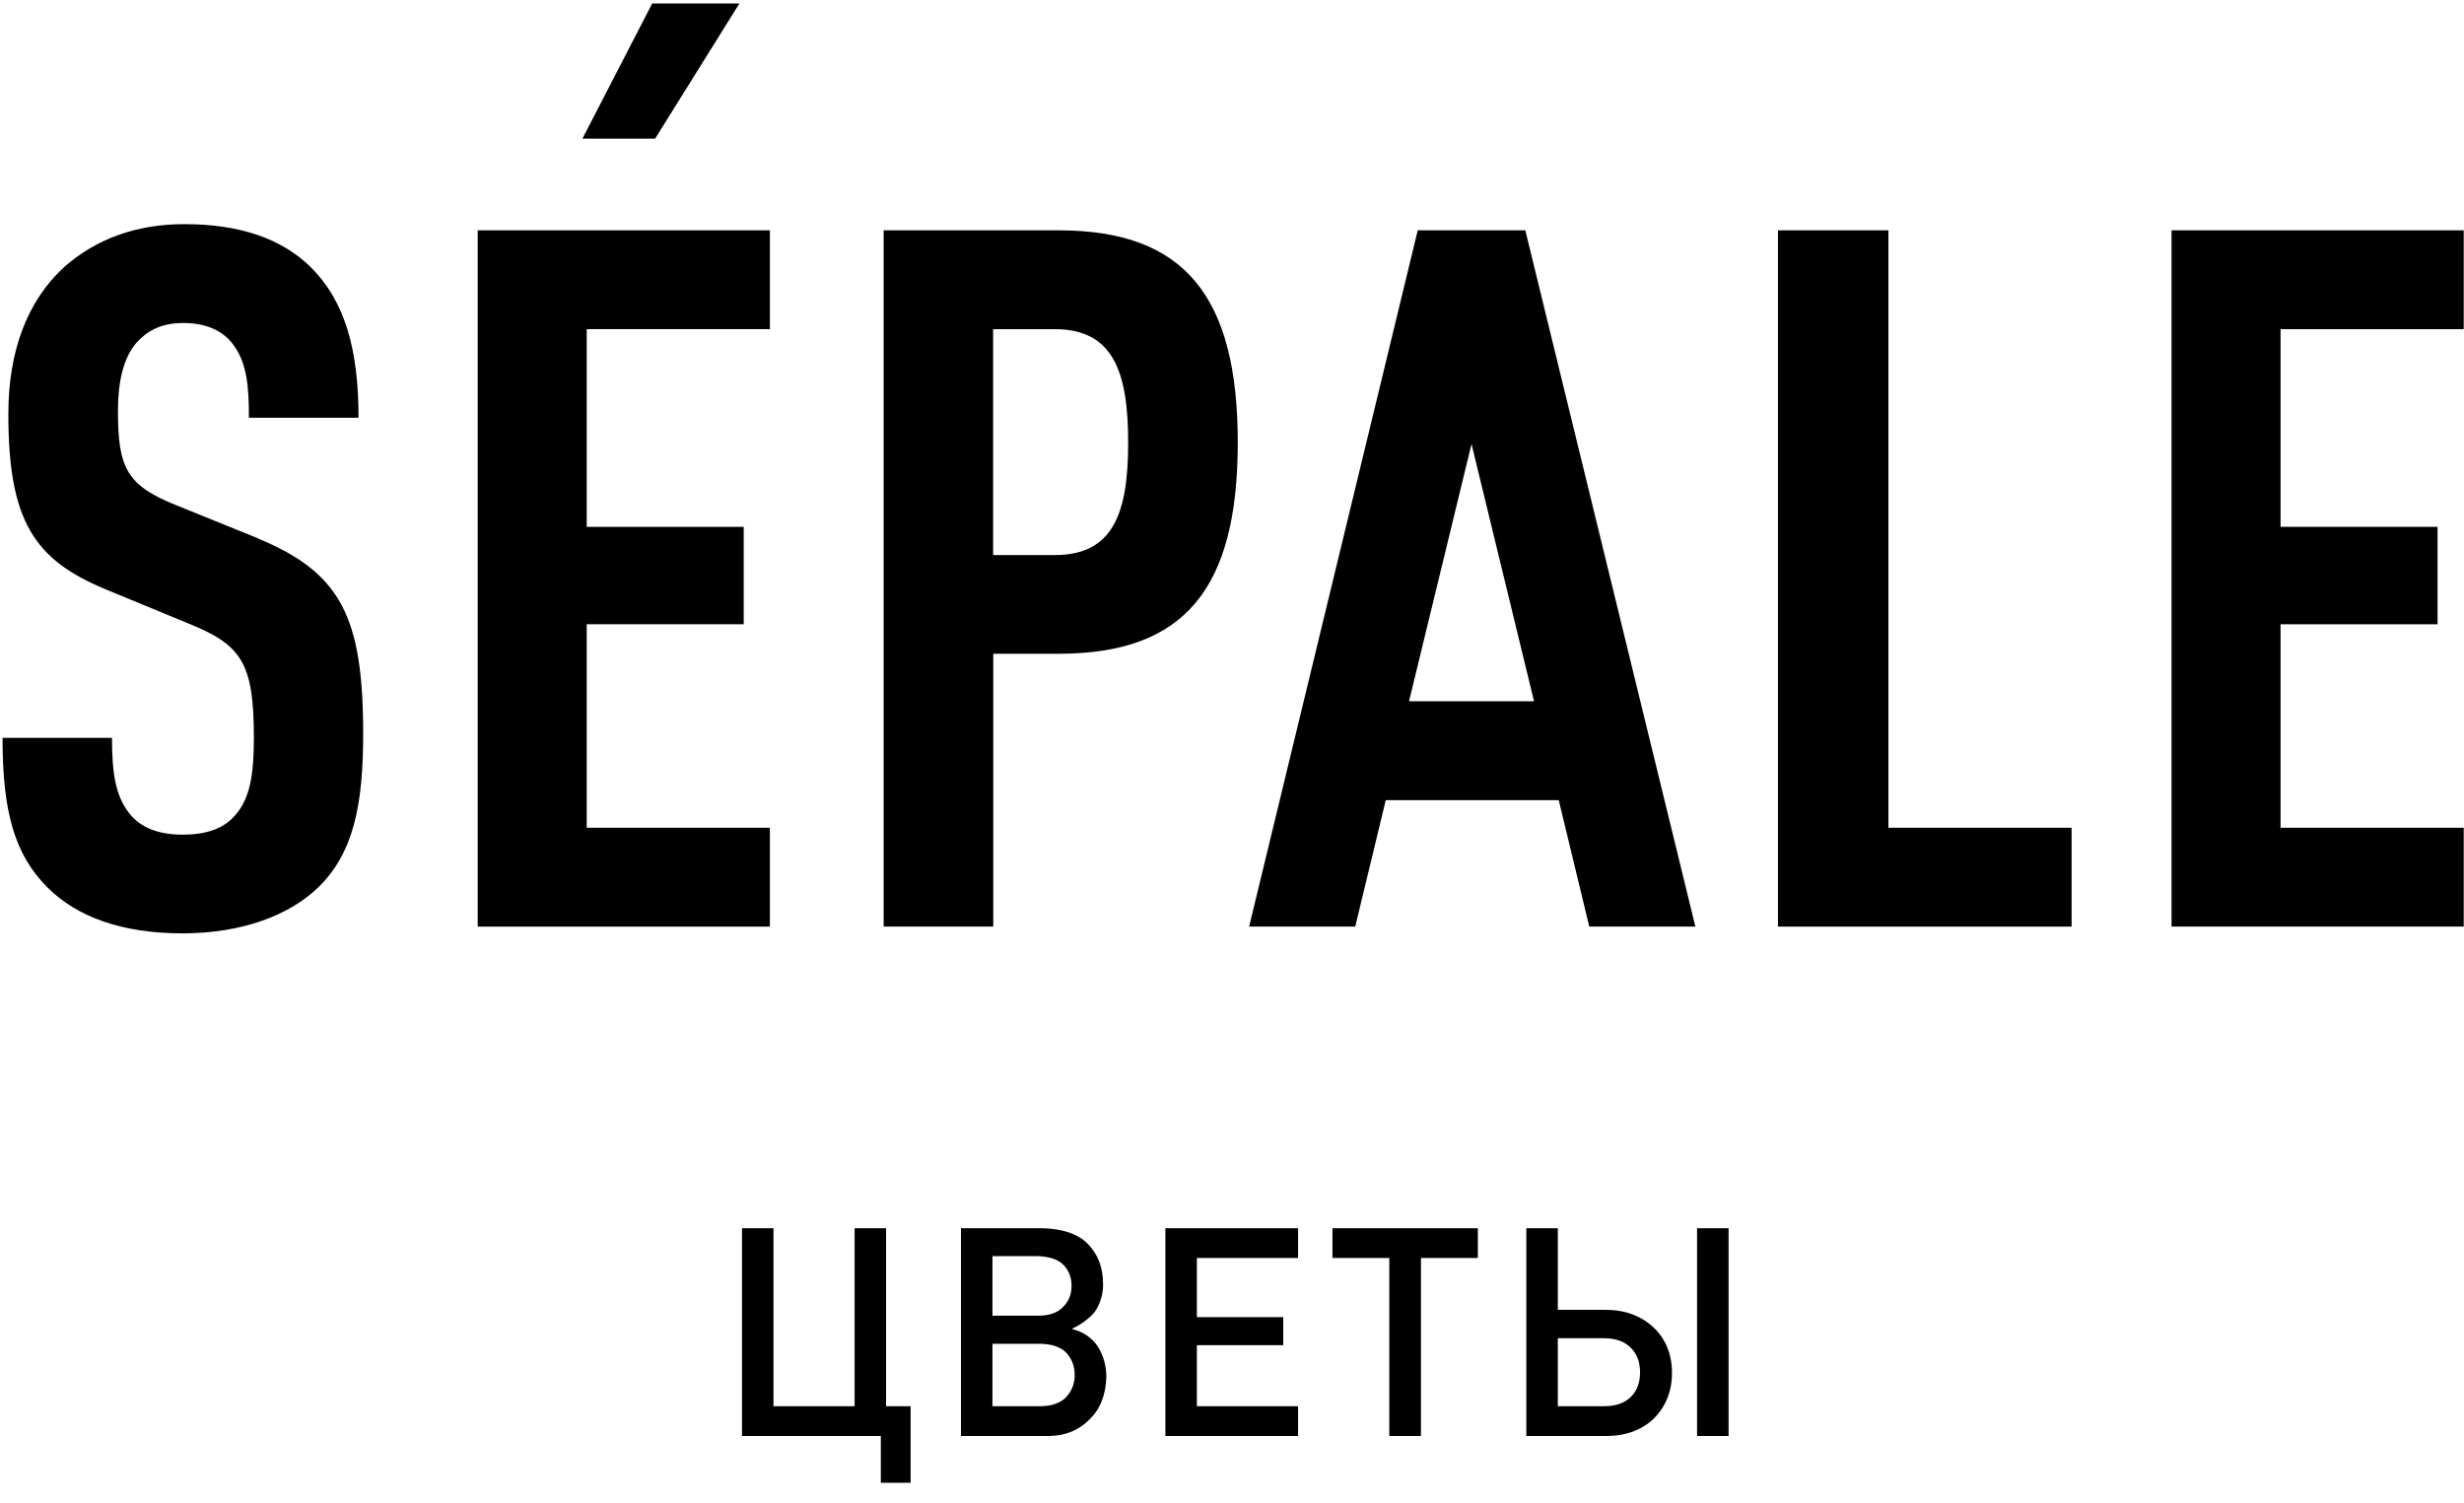
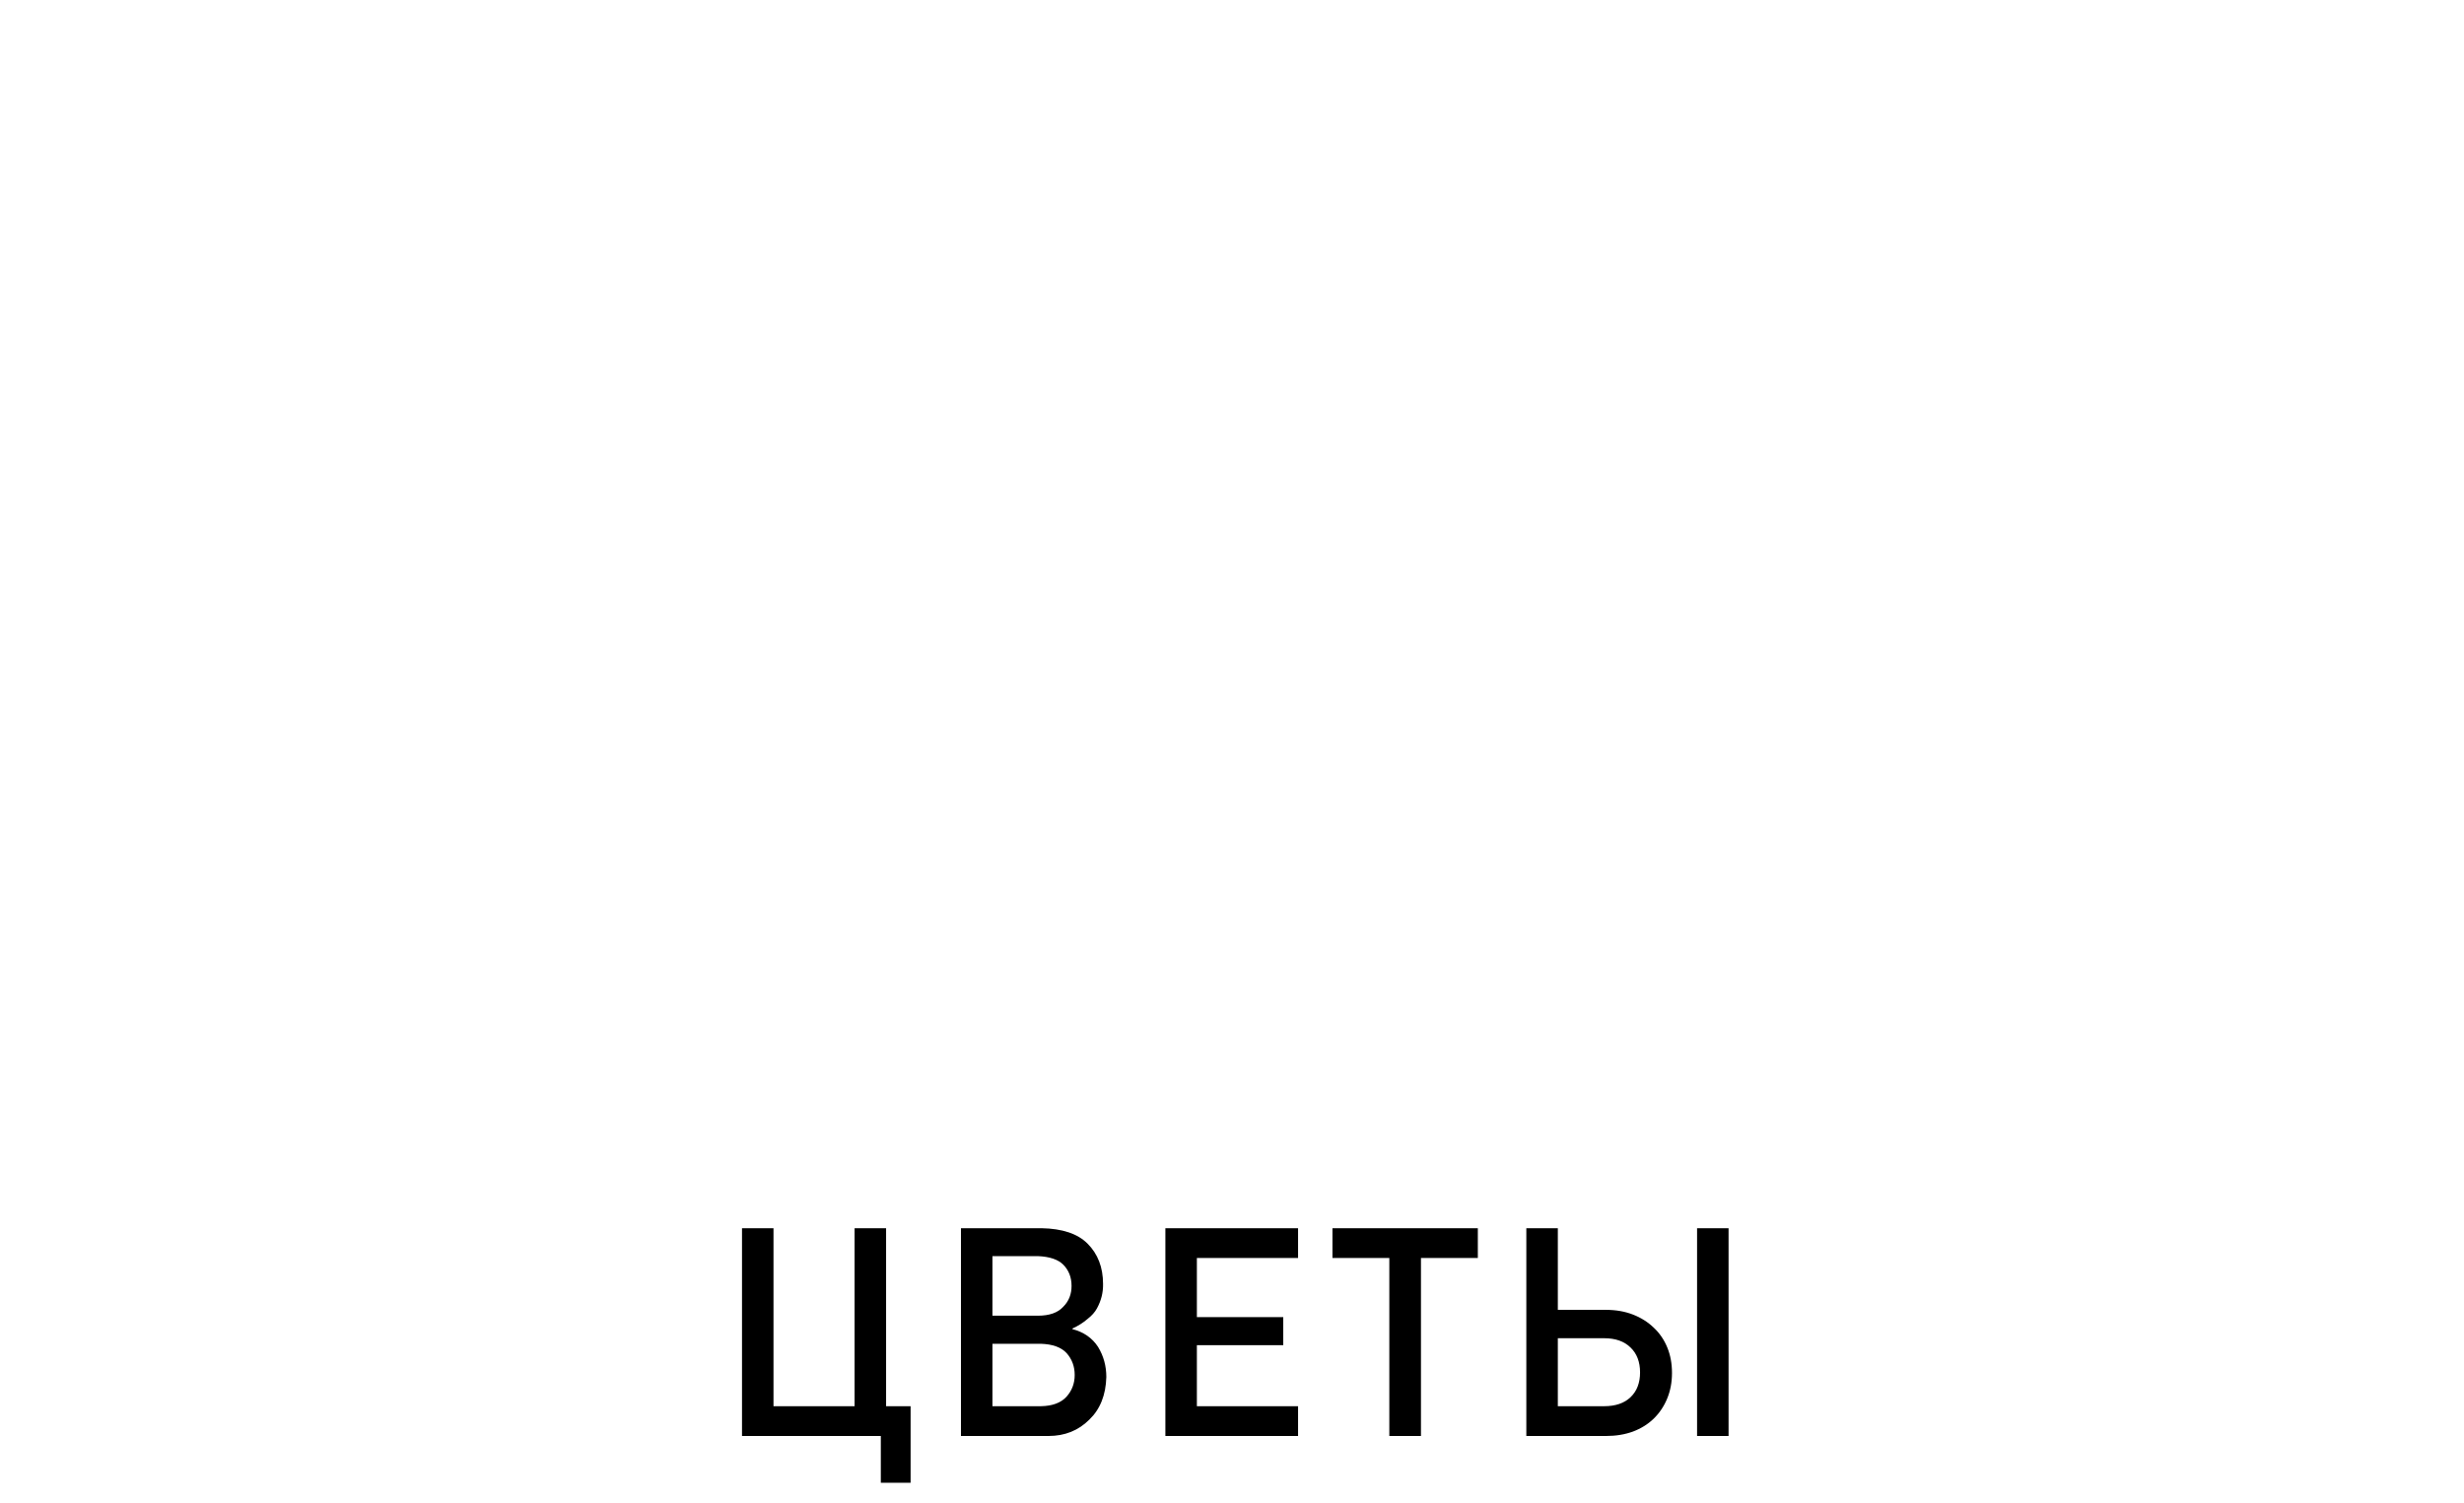
<svg xmlns="http://www.w3.org/2000/svg" width="628" height="383" viewBox="0 0 628 383" fill="none">
  <path d="M224.494 366H189.114V313.039H197.141V358.408H217.81V313.039H225.838V358.408H232.085V377.914H224.494V366ZM244.919 313.039H265.443C270.746 313.136 274.657 314.444 277.176 316.962C279.815 319.602 281.135 323.028 281.135 327.242C281.183 329.421 280.663 331.504 279.573 333.49C279.064 334.434 278.265 335.33 277.176 336.178C276.086 337.122 274.802 337.933 273.325 338.611V338.757C276.207 339.507 278.386 341.021 279.864 343.297C281.268 345.598 281.97 348.153 281.97 350.962C281.849 355.539 280.408 359.159 277.648 361.823C274.863 364.608 271.388 366 267.223 366H244.919V313.039ZM265.297 358.408C268.228 358.36 270.407 357.549 271.836 355.974C273.216 354.425 273.906 352.584 273.906 350.453C273.906 348.274 273.216 346.409 271.836 344.859C270.455 343.382 268.276 342.595 265.297 342.498H252.947V358.408H265.297ZM264.535 335.342C267.465 335.342 269.62 334.579 271 333.054C272.405 331.649 273.107 329.881 273.107 327.75C273.107 325.571 272.405 323.767 271 322.338C269.668 321.006 267.513 320.28 264.535 320.159H252.947V335.342H264.535ZM297.02 313.039H330.838V320.631H305.048V335.705H327.06V342.861H305.048V358.408H330.838V366H297.02V313.039ZM354.097 320.631H339.604V313.039H376.655V320.631H362.161V366H354.097V320.631ZM389.017 313.039H397.044V333.853H409.322C411.84 333.853 414.129 334.253 416.187 335.052C418.246 335.851 420.013 336.965 421.491 338.394C422.992 339.798 424.142 341.481 424.941 343.443C425.741 345.38 426.14 347.547 426.14 349.945C426.14 352.318 425.728 354.497 424.905 356.483C424.082 358.469 422.932 360.176 421.454 361.605C420.001 363.009 418.246 364.099 416.187 364.874C414.129 365.625 411.84 366 409.322 366H389.017V313.039ZM408.85 358.408C411.732 358.408 413.972 357.645 415.57 356.12C417.192 354.57 418.004 352.463 418.004 349.799C418.004 347.111 417.192 344.992 415.57 343.443C413.972 341.869 411.732 341.082 408.85 341.082H397.044V358.408H408.85ZM432.533 313.039H440.561V366H432.533V313.039Z" fill="black" />
  <g clip-path="url(#clip0_998_7831)">
    <path d="M481.305 58.703H453.148V236.167H527.987V210.973H481.305V58.703Z" fill="black" />
-     <path d="M121.75 236.167H196.218V210.973H149.537V159.105H189.549V134.283H149.537V83.896H196.218V58.703H121.75V236.167Z" fill="black" />
-     <path d="M627.929 83.896V58.703H553.461V236.167H627.929V210.973H581.247V159.105H621.26V134.283H581.247V83.896H627.929Z" fill="black" />
    <path d="M188.454 0.887H166.225L148.441 35.342H166.966L188.454 0.887Z" fill="black" />
-     <path d="M361.34 58.703L318.363 236.167H345.409L353.189 203.934H397.277L405.057 236.167H432.103L388.756 58.703H361.34ZM359.117 178.741L375.048 113.165L390.979 178.741H359.117Z" fill="black" />
-     <path d="M65.702 137.191L44.77 128.707C32.321 123.705 30.061 119.223 30.061 104.774C30.061 97.03 31.543 91.066 34.803 87.324C37.545 84.323 41.028 82.322 46.77 82.322C52.513 82.322 56.736 84.323 59.219 87.546C62.961 92.288 63.442 98.512 63.442 106.478H91.377C91.377 89.546 88.154 76.802 78.928 67.836C71.704 60.871 61.219 57.129 47.029 57.129C34.322 57.129 24.356 61.13 16.613 67.836C6.869 76.617 2.126 89.584 2.126 105.552C2.126 132.968 8.869 142.674 26.801 150.158L47.993 158.902C61.701 164.385 64.702 169.127 64.702 188.059C64.702 197.544 63.702 203.508 59.96 207.769C57.218 210.992 52.994 212.734 46.511 212.734C40.027 212.734 36.026 210.733 33.544 207.991C29.543 203.508 28.542 197.507 28.542 188.059H0.645C0.645 206.769 3.645 217.735 12.093 226.182C19.576 233.666 31.024 237.89 46.474 237.89C61.923 237.89 73.89 233.147 81.114 226.182C90.08 217.439 92.562 205.25 92.562 187.059C92.562 157.16 86.82 145.935 65.628 137.191H65.702Z" fill="black" />
-     <path d="M269.825 58.703H225.219V236.167H253.154V166.626H269.862C302.021 166.626 315.469 149.917 315.469 112.794C315.469 75.671 302.021 58.703 269.862 58.703H269.825ZM268.825 141.47H253.116V83.896H268.825C283.793 83.896 287.535 94.863 287.535 112.794C287.535 130.726 283.793 141.47 268.825 141.47Z" fill="black" />
+     <path d="M65.702 137.191L44.77 128.707C32.321 123.705 30.061 119.223 30.061 104.774C30.061 97.03 31.543 91.066 34.803 87.324C37.545 84.323 41.028 82.322 46.77 82.322C62.961 92.288 63.442 98.512 63.442 106.478H91.377C91.377 89.546 88.154 76.802 78.928 67.836C71.704 60.871 61.219 57.129 47.029 57.129C34.322 57.129 24.356 61.13 16.613 67.836C6.869 76.617 2.126 89.584 2.126 105.552C2.126 132.968 8.869 142.674 26.801 150.158L47.993 158.902C61.701 164.385 64.702 169.127 64.702 188.059C64.702 197.544 63.702 203.508 59.96 207.769C57.218 210.992 52.994 212.734 46.511 212.734C40.027 212.734 36.026 210.733 33.544 207.991C29.543 203.508 28.542 197.507 28.542 188.059H0.645C0.645 206.769 3.645 217.735 12.093 226.182C19.576 233.666 31.024 237.89 46.474 237.89C61.923 237.89 73.89 233.147 81.114 226.182C90.08 217.439 92.562 205.25 92.562 187.059C92.562 157.16 86.82 145.935 65.628 137.191H65.702Z" fill="black" />
  </g>
  <defs>
    <clipPath id="clip0_998_7831">
-       <rect width="627.346" height="237.001" fill="white" transform="translate(0.652 0.887)" />
-     </clipPath>
+       </clipPath>
  </defs>
</svg>